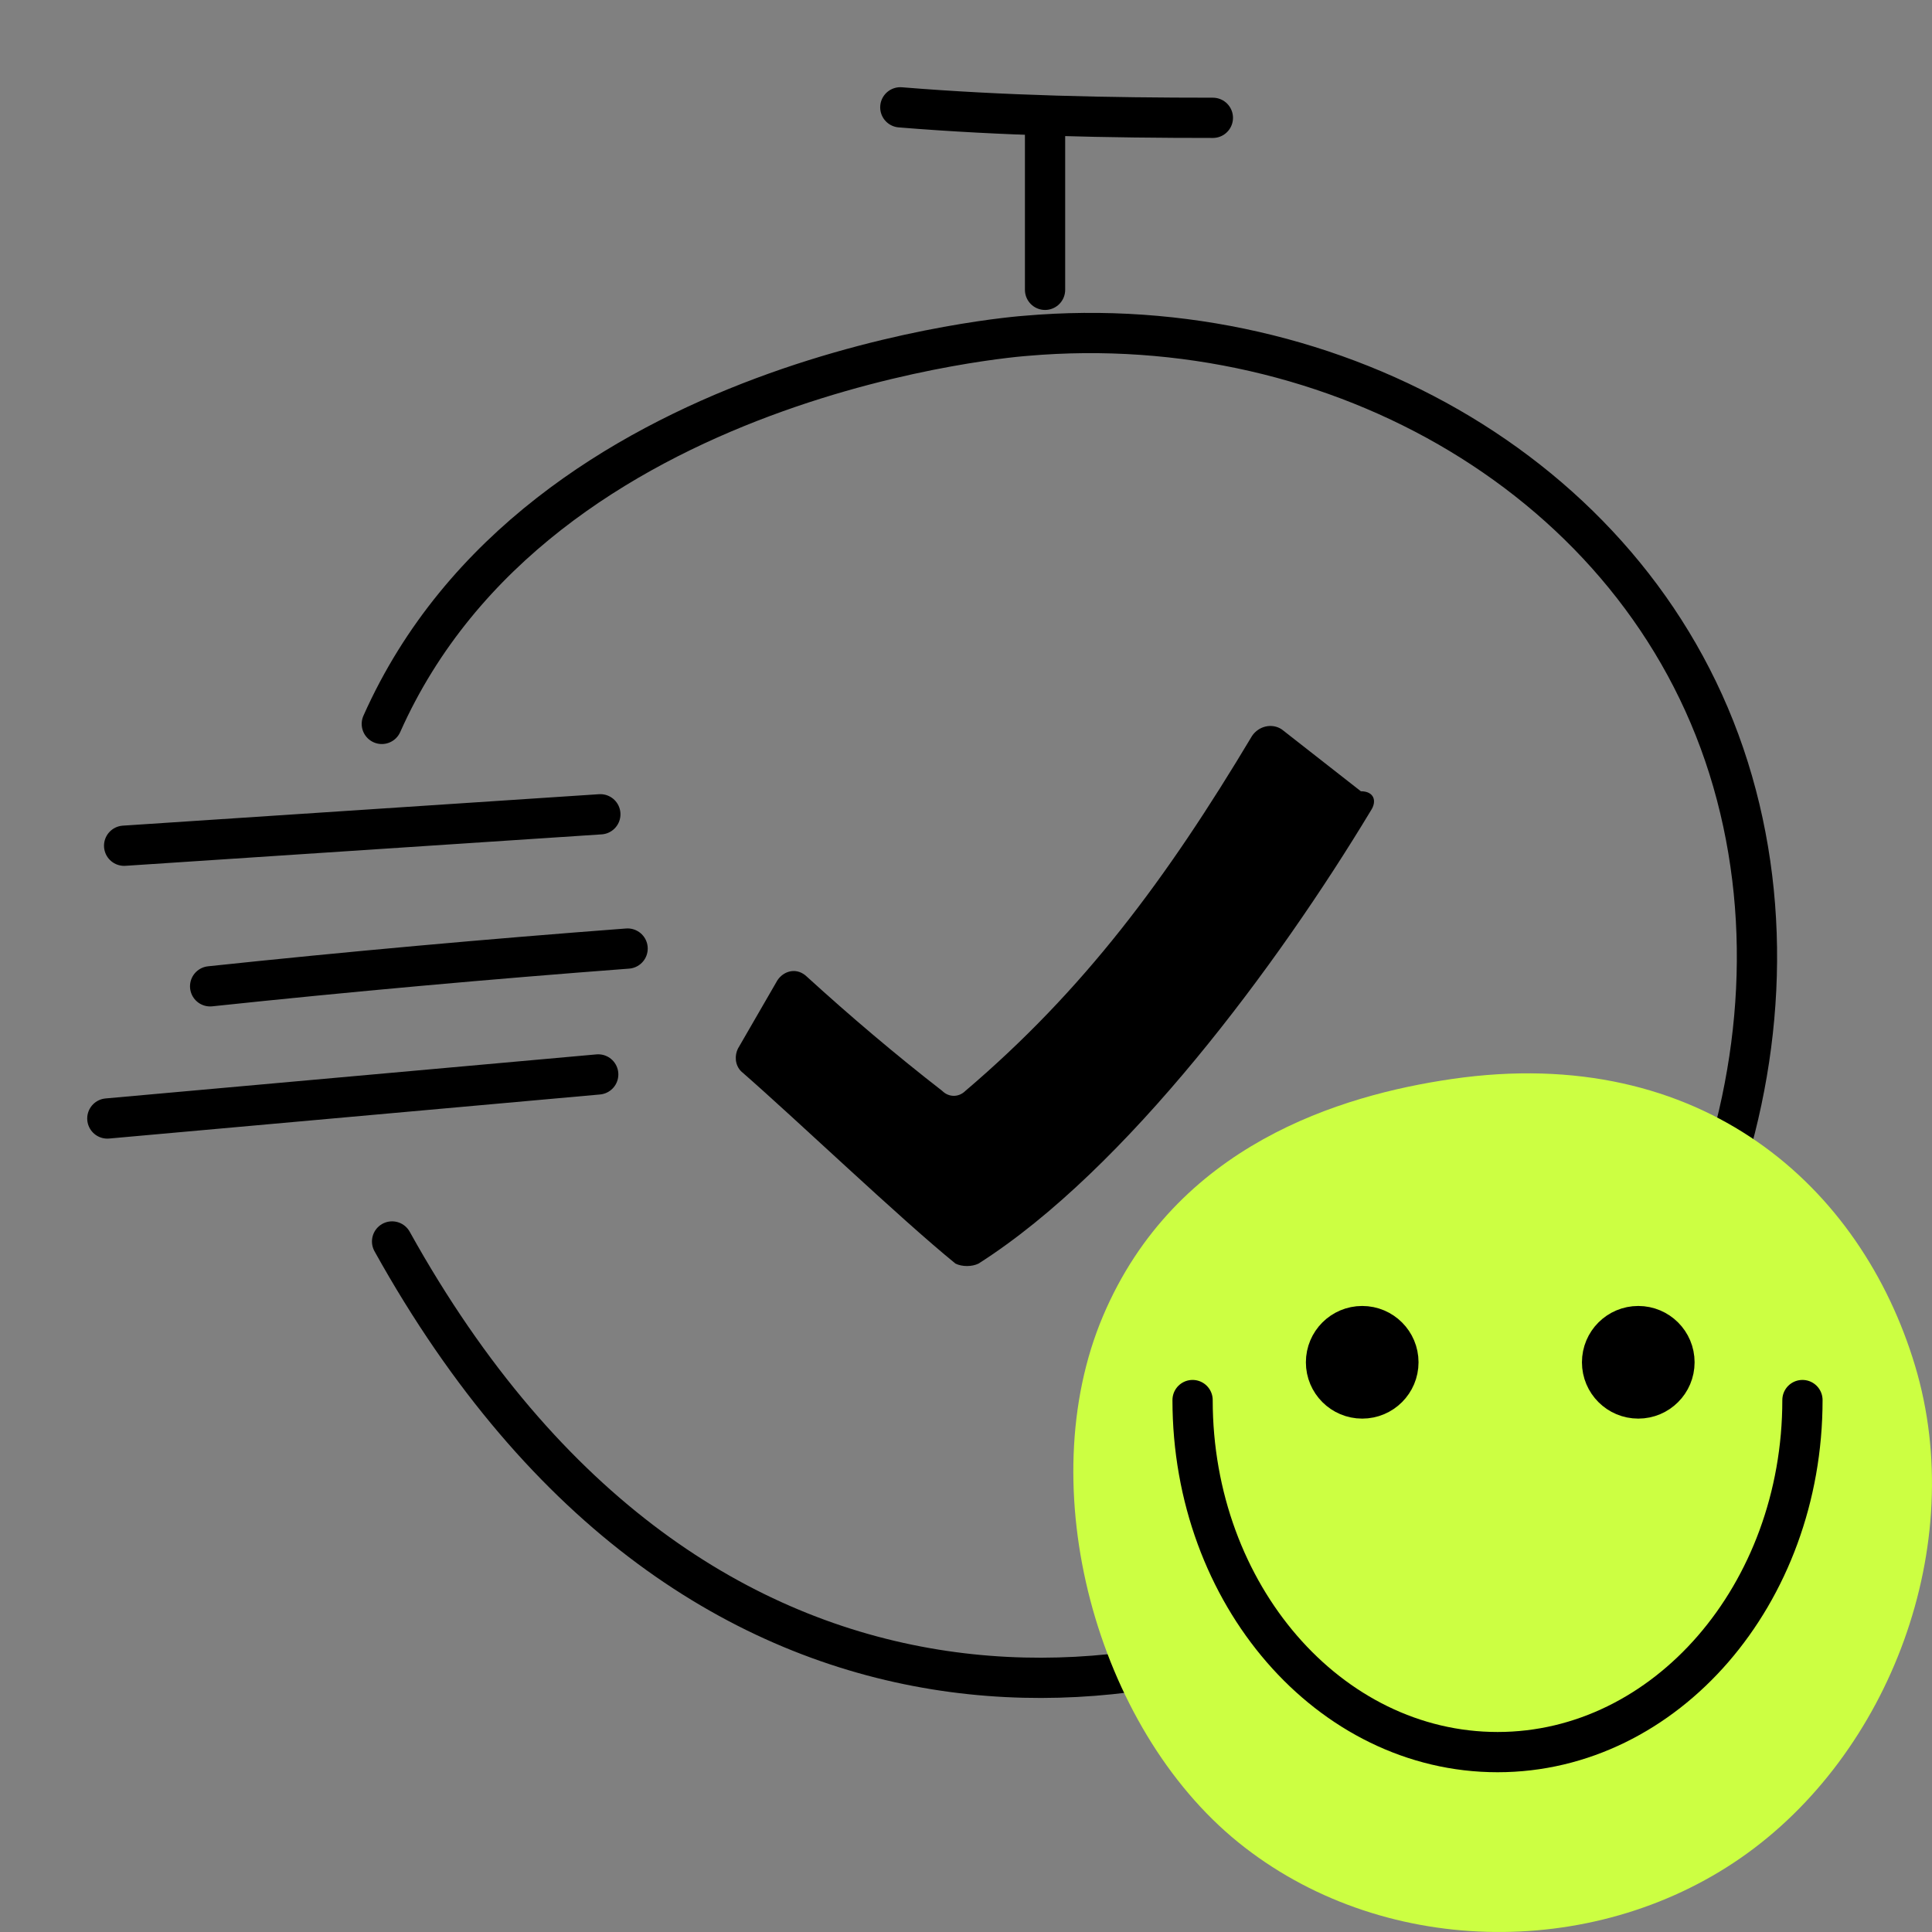
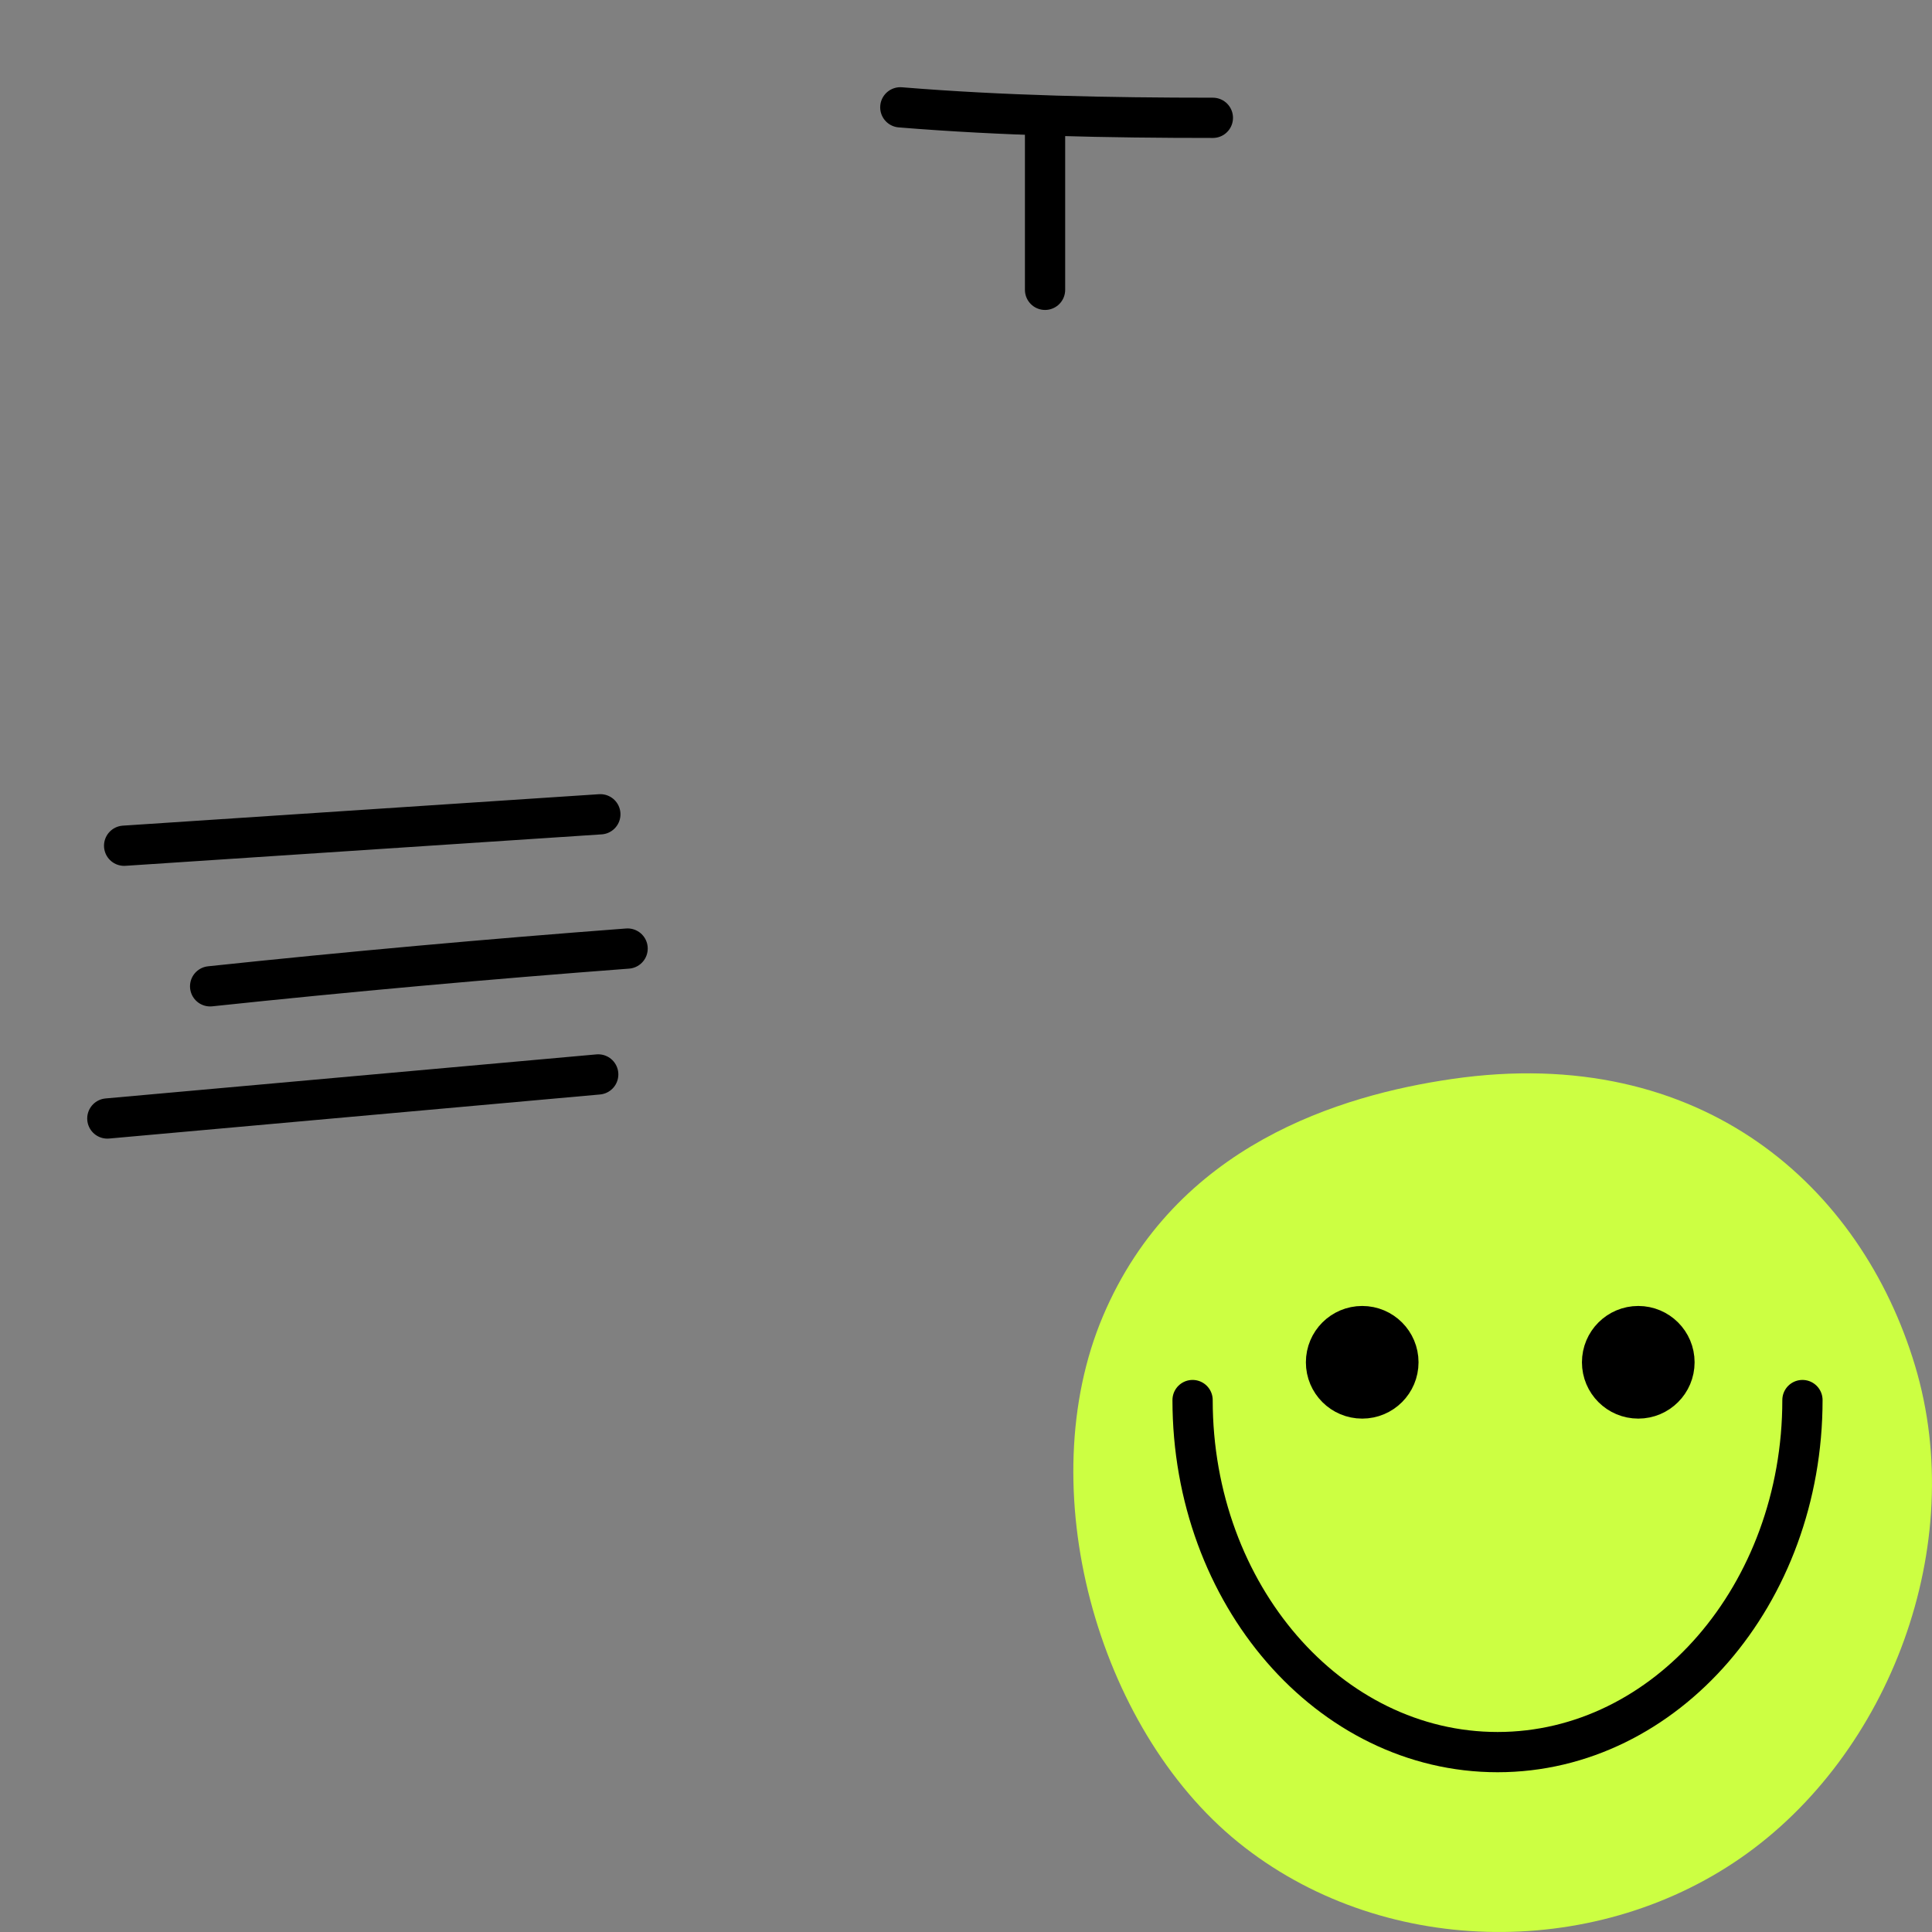
<svg xmlns="http://www.w3.org/2000/svg" width="72" height="72" viewBox="0 0 72 72" fill="none">
  <rect x="0" y="0" width="72" height="72" fill="#808080" stroke="none" />
-   <path d="M14.229 26.978C20.101 13.789 38.23 12.515 38.23 12.515C49.833 11.502 61.058 17.909 64.42 28.62C67.782 39.331 62.856 51.918 53.475 58.094C44.171 64.27 26.048 66.849 14.612 46.266" stroke="black" stroke-width="1.5" stroke-linecap="round" stroke-linejoin="round" />
  <path d="M38.946 4.703C38.946 6.736 38.946 8.768 38.946 10.801" stroke="black" stroke-width="1.5" stroke-miterlimit="10" stroke-linecap="round" stroke-linejoin="round" />
  <path d="M33.552 4C37.383 4.313 41.291 4.391 45.2 4.391" stroke="black" stroke-width="1.5" stroke-miterlimit="10" stroke-linecap="round" stroke-linejoin="round" />
  <path d="M4.626 31.518C10.568 31.128 16.431 30.737 22.373 30.346" stroke="black" stroke-width="1.5" stroke-miterlimit="10" stroke-linecap="round" stroke-linejoin="round" />
  <path d="M7.831 36.757C12.991 36.21 18.229 35.74 23.389 35.35" stroke="black" stroke-width="1.5" stroke-miterlimit="10" stroke-linecap="round" stroke-linejoin="round" />
  <path d="M4 41.683C10.098 41.136 16.196 40.588 22.294 40.041" stroke="black" stroke-width="1.5" stroke-miterlimit="10" stroke-linecap="round" stroke-linejoin="round" />
-   <path d="M51.083 30.216C47.644 35.922 41.994 43.57 36.467 47.09C36.221 47.212 35.853 47.212 35.607 47.09C33.519 45.391 29.711 41.749 27.623 39.928C27.378 39.685 27.378 39.321 27.501 39.078L28.974 36.529C29.22 36.164 29.711 36.043 30.08 36.407C31.677 37.864 33.396 39.321 35.116 40.656C35.361 40.899 35.73 40.899 35.975 40.656C40.397 36.893 43.468 32.765 46.661 27.424C46.907 27.06 47.398 26.938 47.767 27.181L50.715 29.488C51.206 29.488 51.329 29.852 51.083 30.216Z" fill="black" />
  <path d="M41.107 49.042C38.403 55.42 40.87 64.38 46.139 68.652C51.409 72.924 59.315 73.095 64.875 69.238C70.436 65.381 73.371 57.576 71.371 50.905C69.371 44.234 63.435 38.855 54.11 40.211C49.971 40.813 43.811 42.664 41.107 49.042Z" fill="#CCFF42" />
  <path d="M50.766 52.201C51.557 52.201 52.198 51.56 52.198 50.769C52.198 49.977 51.557 49.336 50.766 49.336C49.974 49.336 49.333 49.977 49.333 50.769C49.333 51.56 49.974 52.201 50.766 52.201Z" fill="black" stroke="black" stroke-width="1.333" stroke-miterlimit="10" />
  <path d="M61.054 52.201C61.845 52.201 62.486 51.56 62.486 50.769C62.486 49.977 61.845 49.336 61.054 49.336C60.263 49.336 59.621 49.977 59.621 50.769C59.621 51.56 60.263 52.201 61.054 52.201Z" fill="black" stroke="black" stroke-width="1.333" stroke-miterlimit="10" />
  <path d="M67.172 52.176C67.172 59.411 62.083 65.296 55.81 65.296C49.536 65.296 44.444 59.423 44.444 52.176" stroke="black" stroke-width="1.5" stroke-miterlimit="10" stroke-linecap="round" />
</svg>